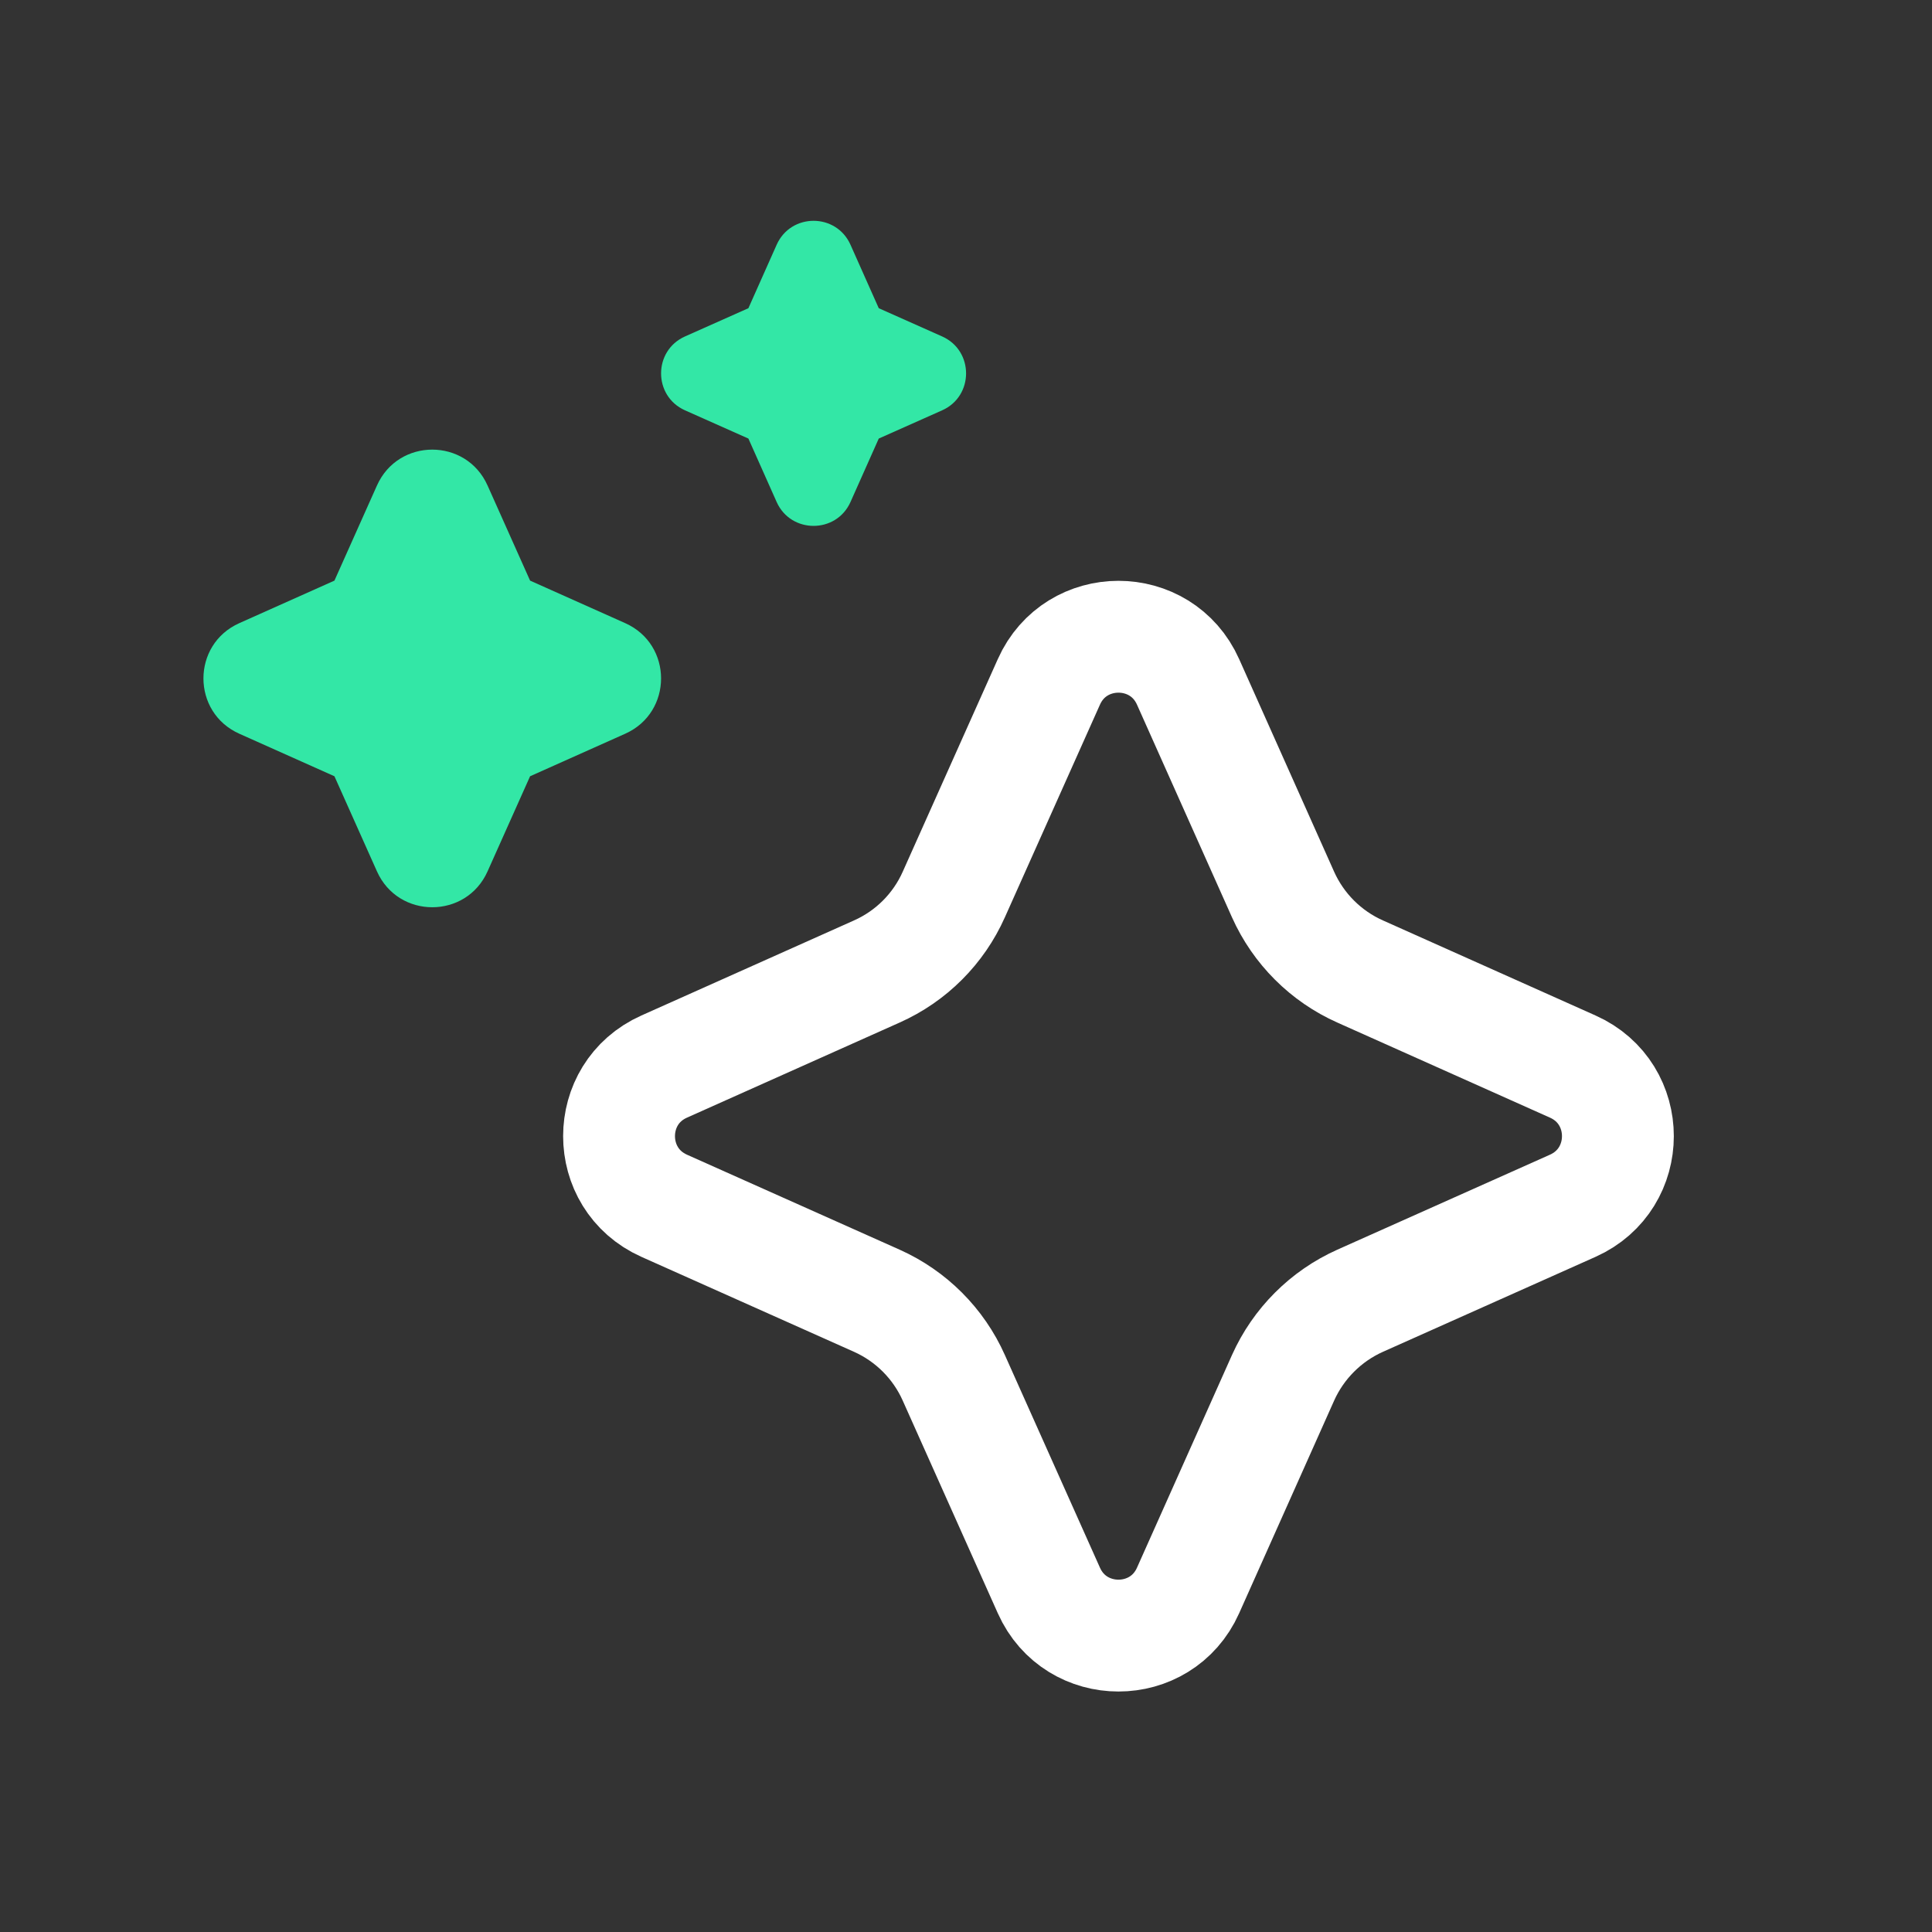
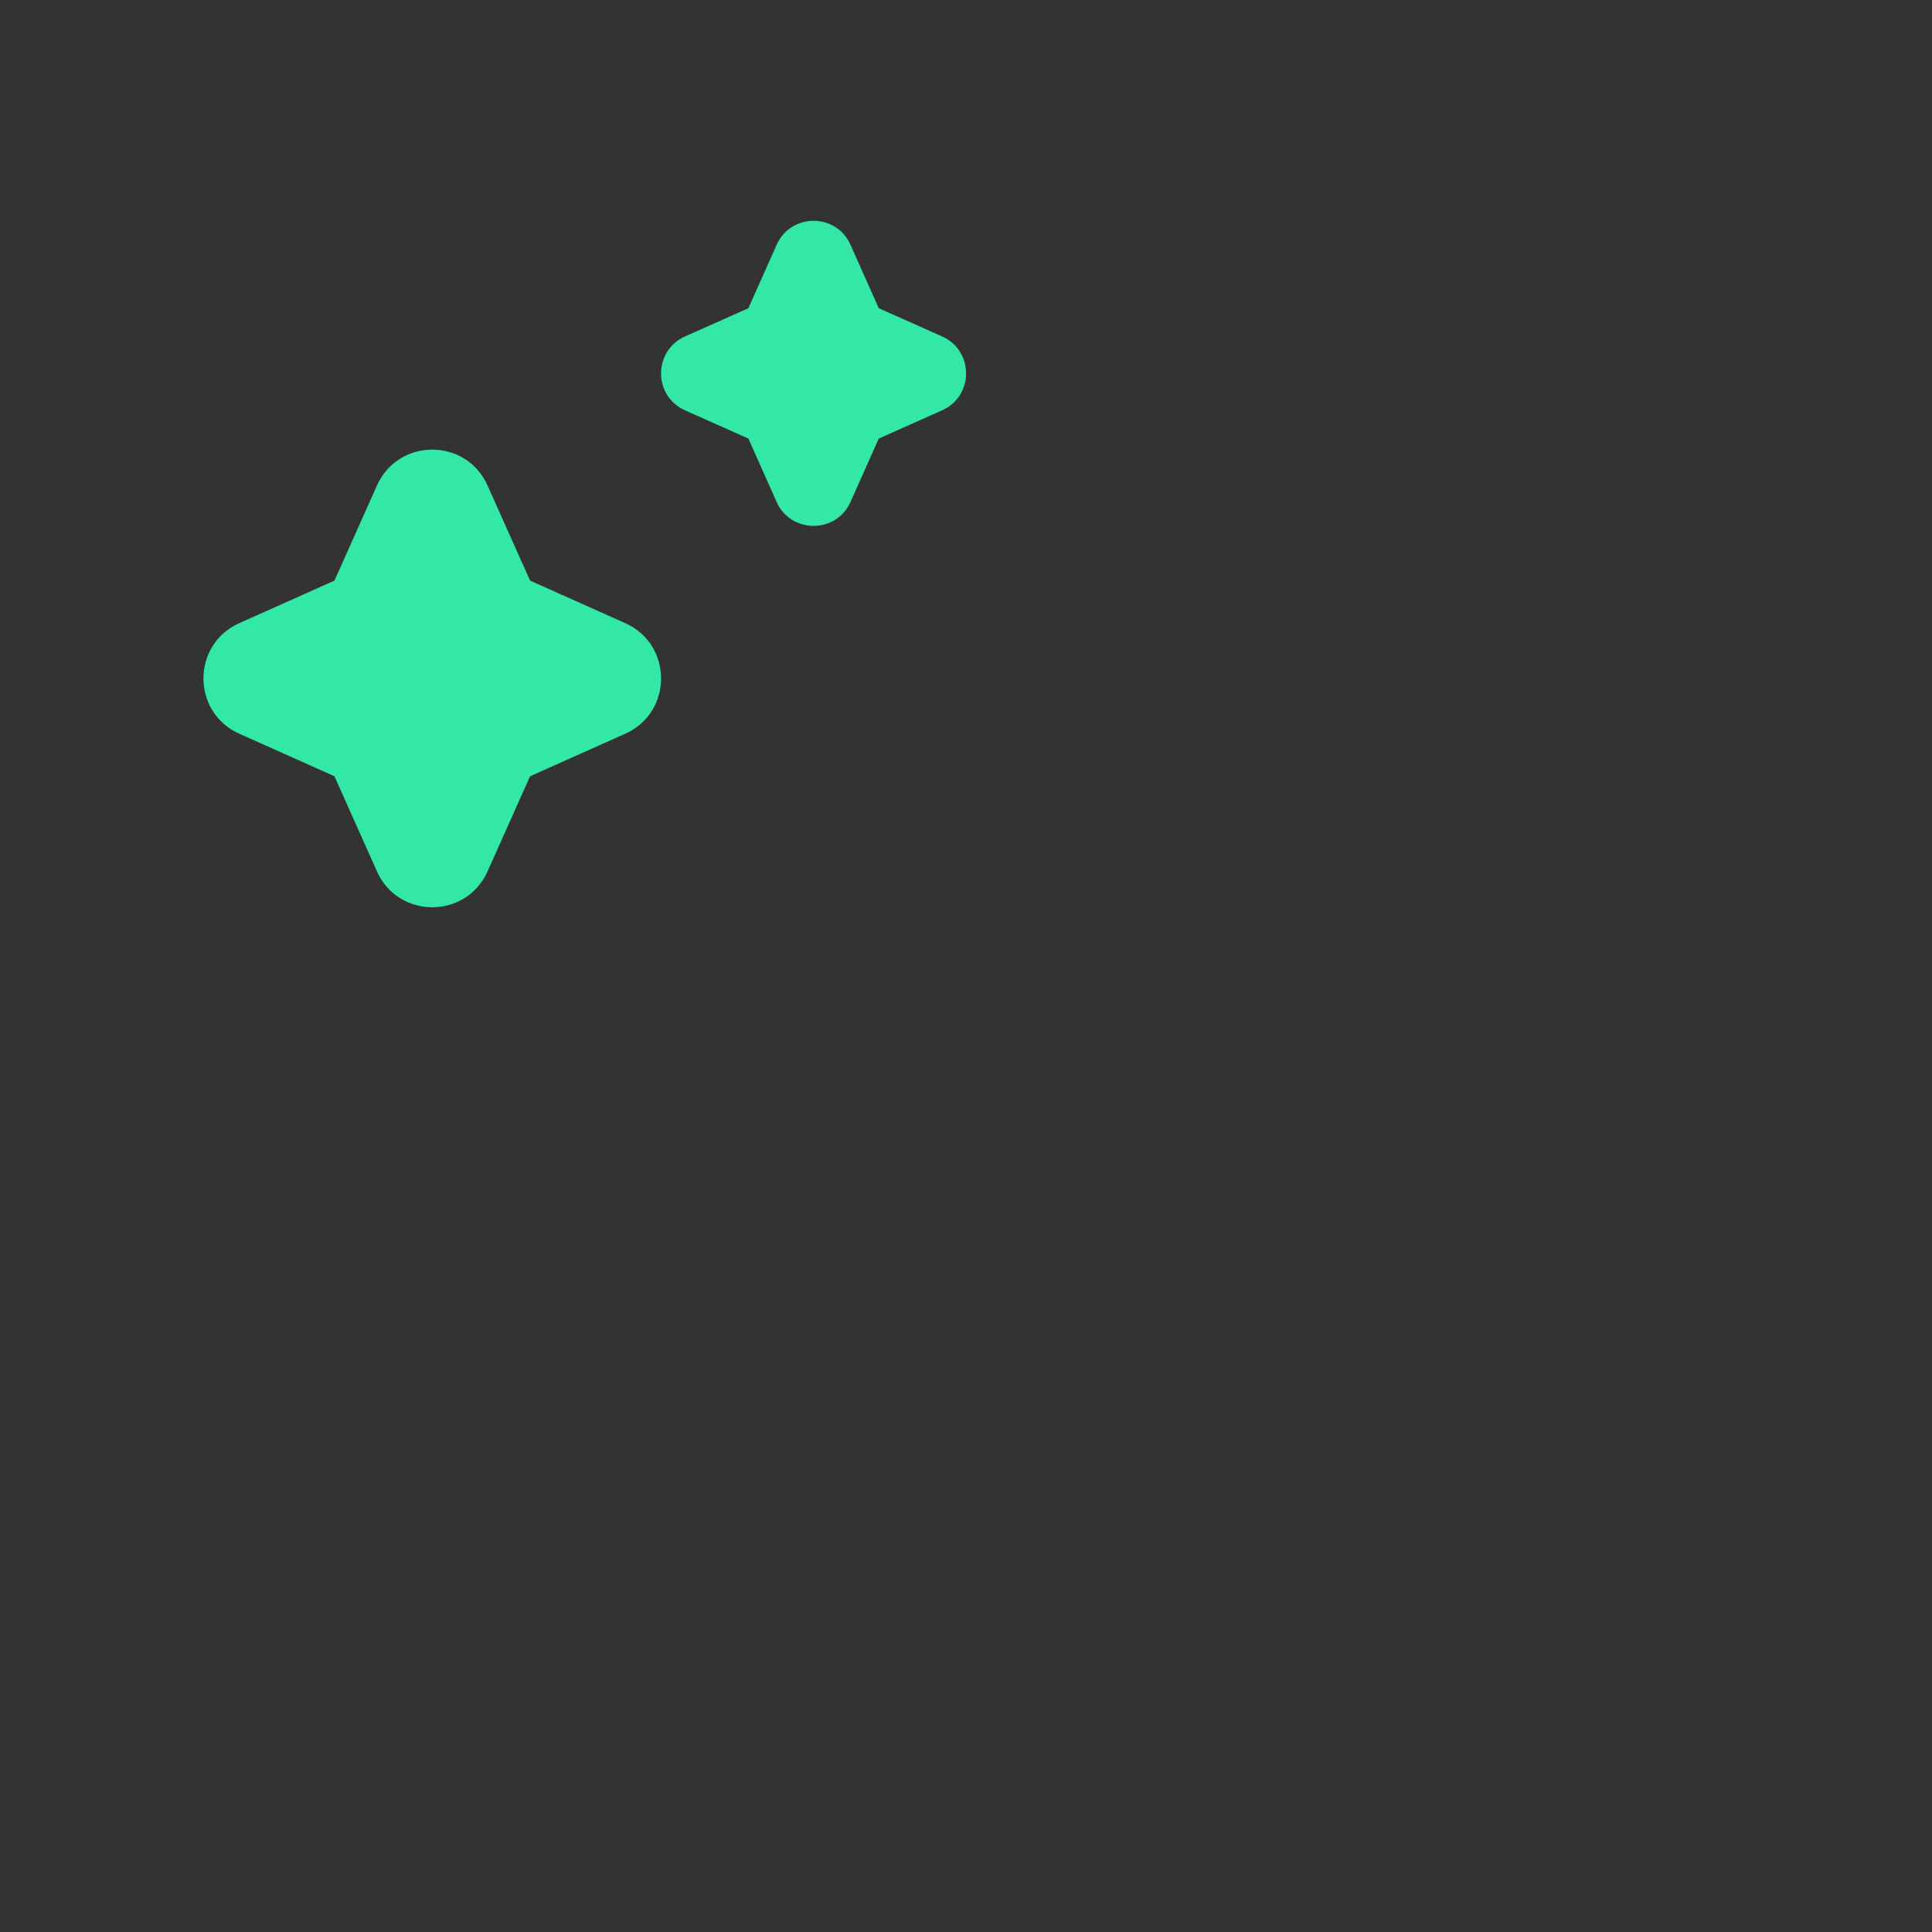
<svg xmlns="http://www.w3.org/2000/svg" width="19" height="19" viewBox="0 0 19 19" fill="none">
  <rect x="0" y="0" width="19" height="19" fill="#333333" stroke="none" />
-   <path d="M12.618 13.55L11.684 15.641C11.42 16.233 10.579 16.233 10.315 15.641L9.38 13.55C9.23 13.213 8.96 12.943 8.623 12.792L6.532 11.858C5.94 11.593 5.94 10.753 6.532 10.489L8.623 9.554C8.96 9.404 9.23 9.134 9.38 8.797L10.315 6.706C10.579 6.114 11.42 6.114 11.684 6.706L12.618 8.797C12.769 9.134 13.039 9.404 13.376 9.554L15.467 10.489C16.059 10.753 16.059 11.593 15.467 11.858L13.376 12.792C13.039 12.943 12.769 13.213 12.618 13.55Z" stroke="white" stroke-width="1.1" />
-   <path d="M8.364 2.407C8.224 2.093 7.778 2.093 7.638 2.407L7.36 3.031L6.736 3.309C6.423 3.449 6.423 3.895 6.736 4.035L7.36 4.313L7.638 4.937C7.778 5.25 8.224 5.25 8.364 4.937L8.642 4.313L9.266 4.035C9.579 3.895 9.579 3.449 9.266 3.309L8.642 3.031L8.364 2.407Z" fill="#33E7A6" />
+   <path d="M8.364 2.407C8.224 2.093 7.778 2.093 7.638 2.407L7.36 3.031L6.736 3.309C6.423 3.449 6.423 3.895 6.736 4.035L7.36 4.313L7.638 4.937C7.778 5.25 8.224 5.25 8.364 4.937L8.642 4.313L9.266 4.035C9.579 3.895 9.579 3.449 9.266 3.309L8.642 3.031L8.364 2.407" fill="#33E7A6" />
  <path d="M4.795 4.775C4.585 4.304 3.917 4.304 3.707 4.775L3.289 5.71L2.354 6.128C1.883 6.338 1.883 7.006 2.354 7.216L3.289 7.634L3.707 8.569C3.917 9.04 4.585 9.04 4.795 8.569L5.213 7.634L6.148 7.216C6.619 7.006 6.619 6.338 6.148 6.128L5.213 5.71L4.795 4.775Z" fill="#33E7A6" />
</svg>